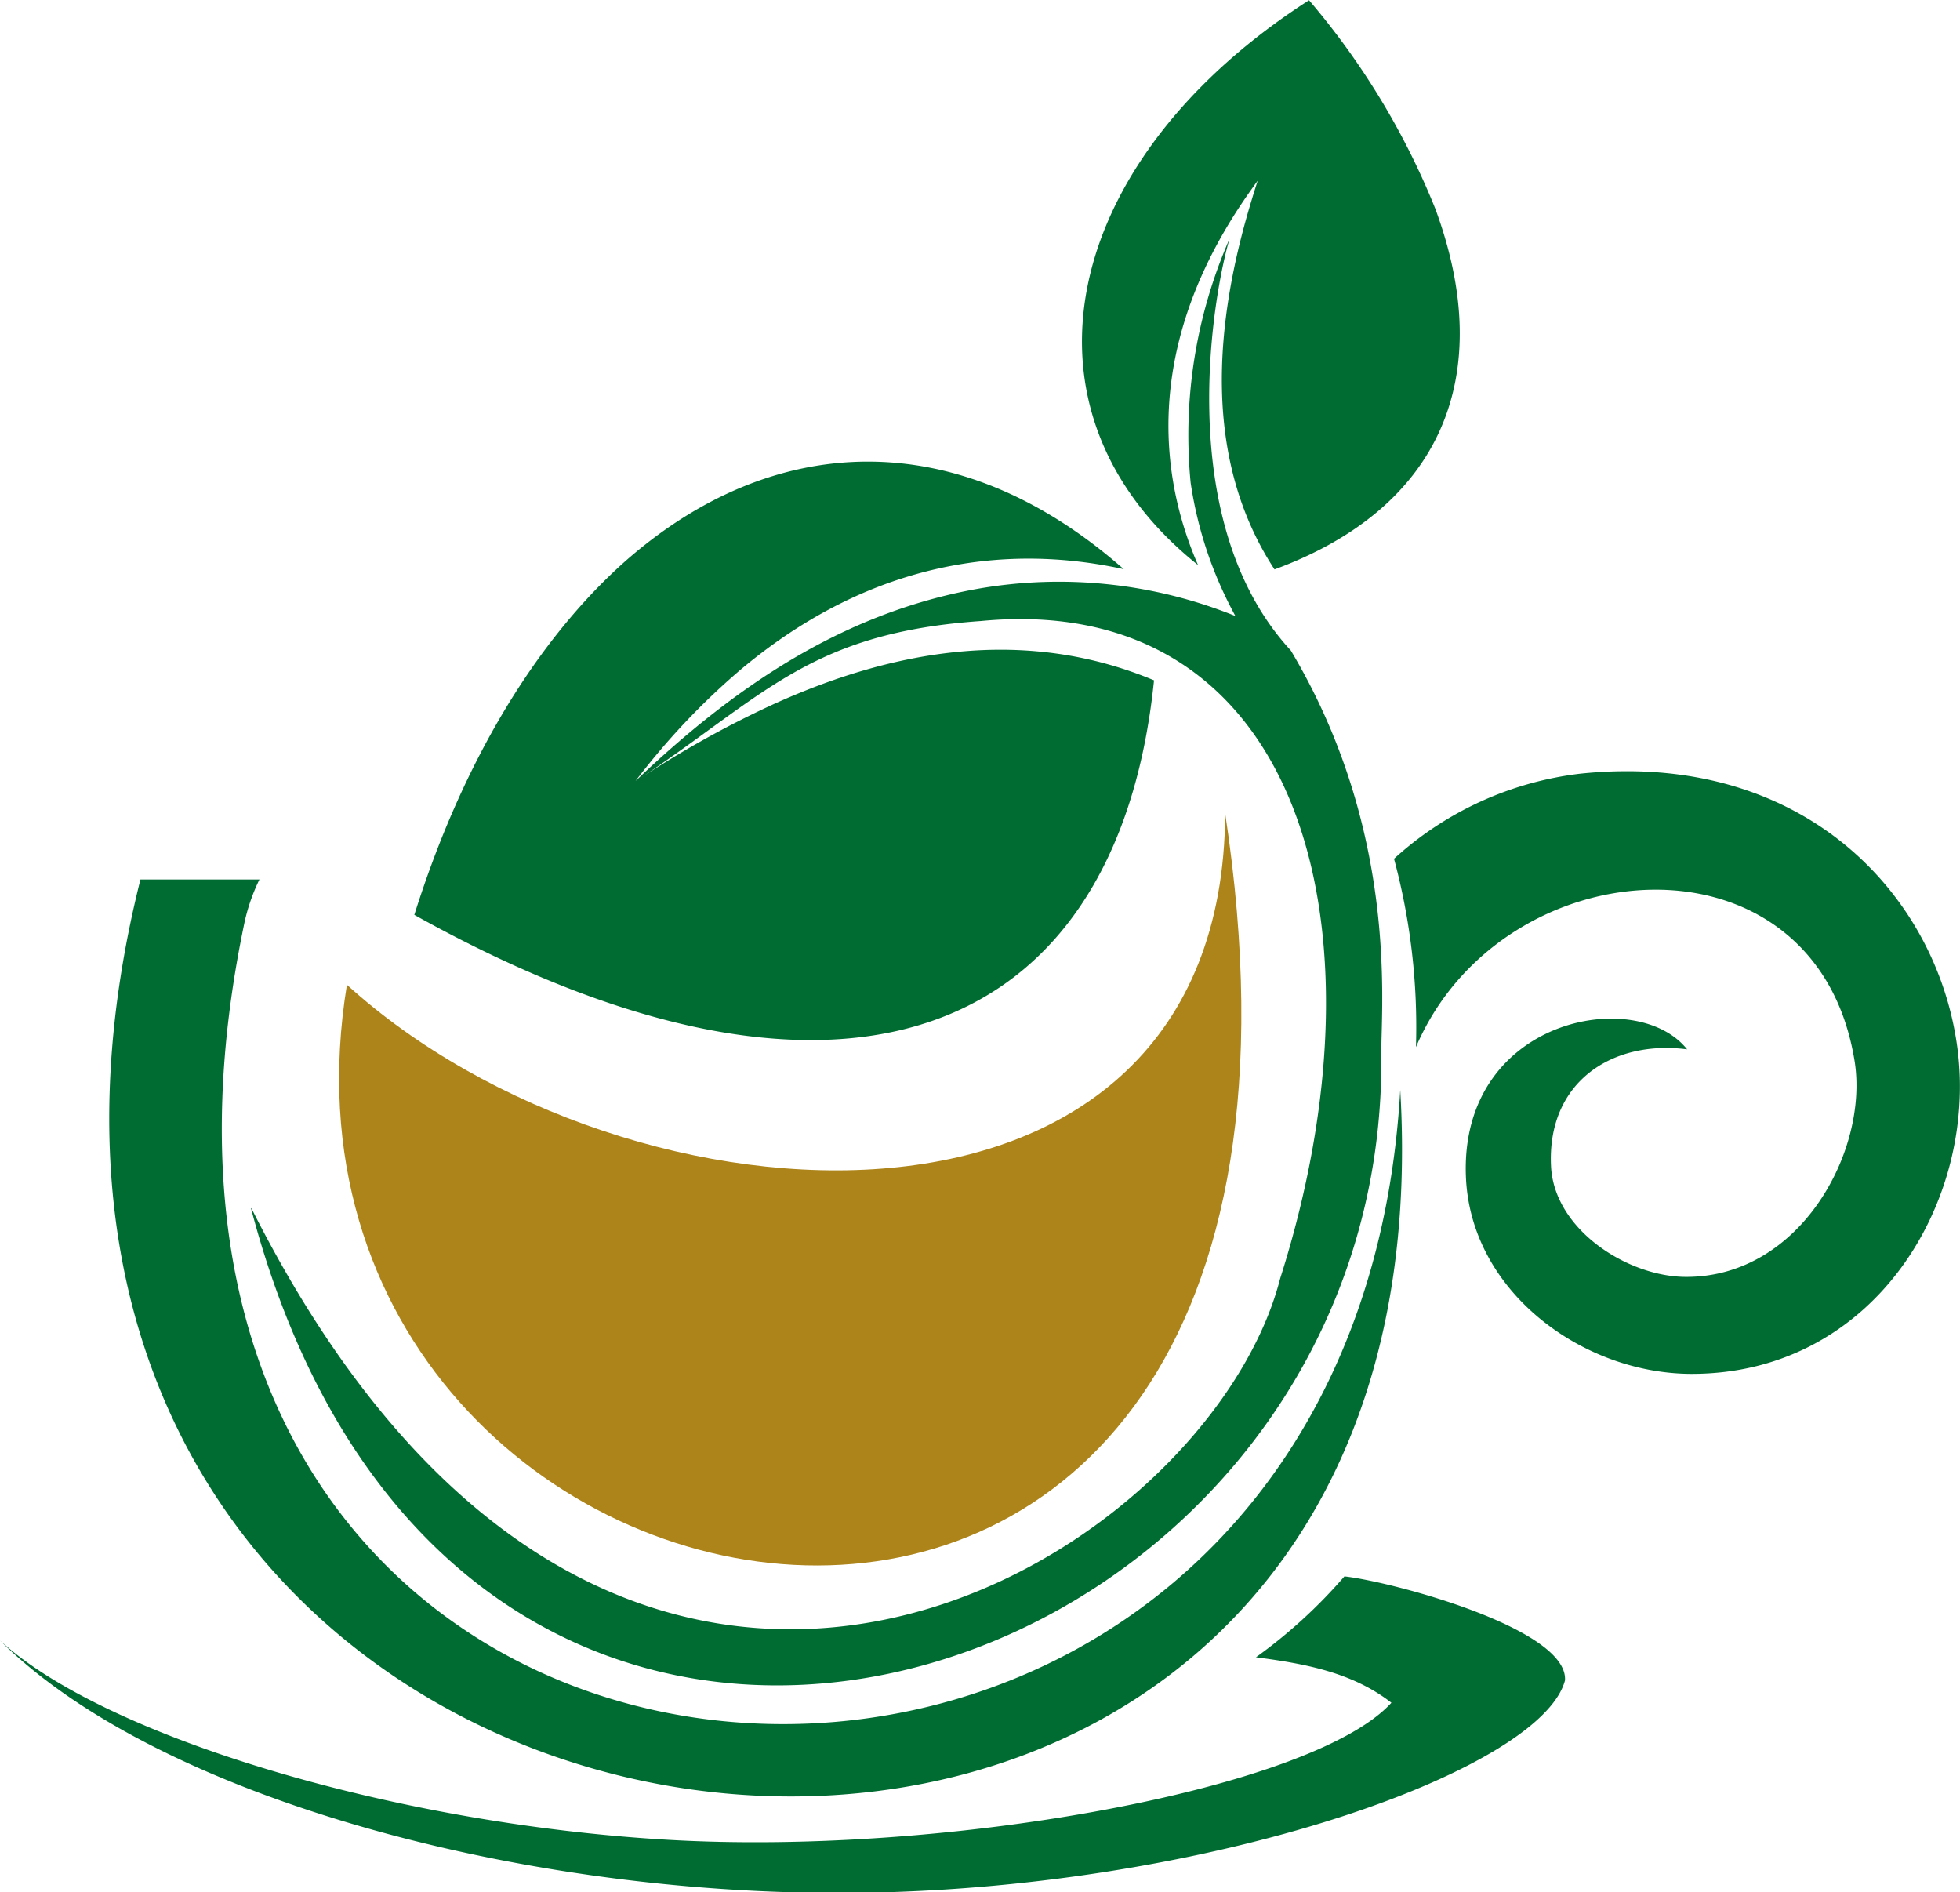
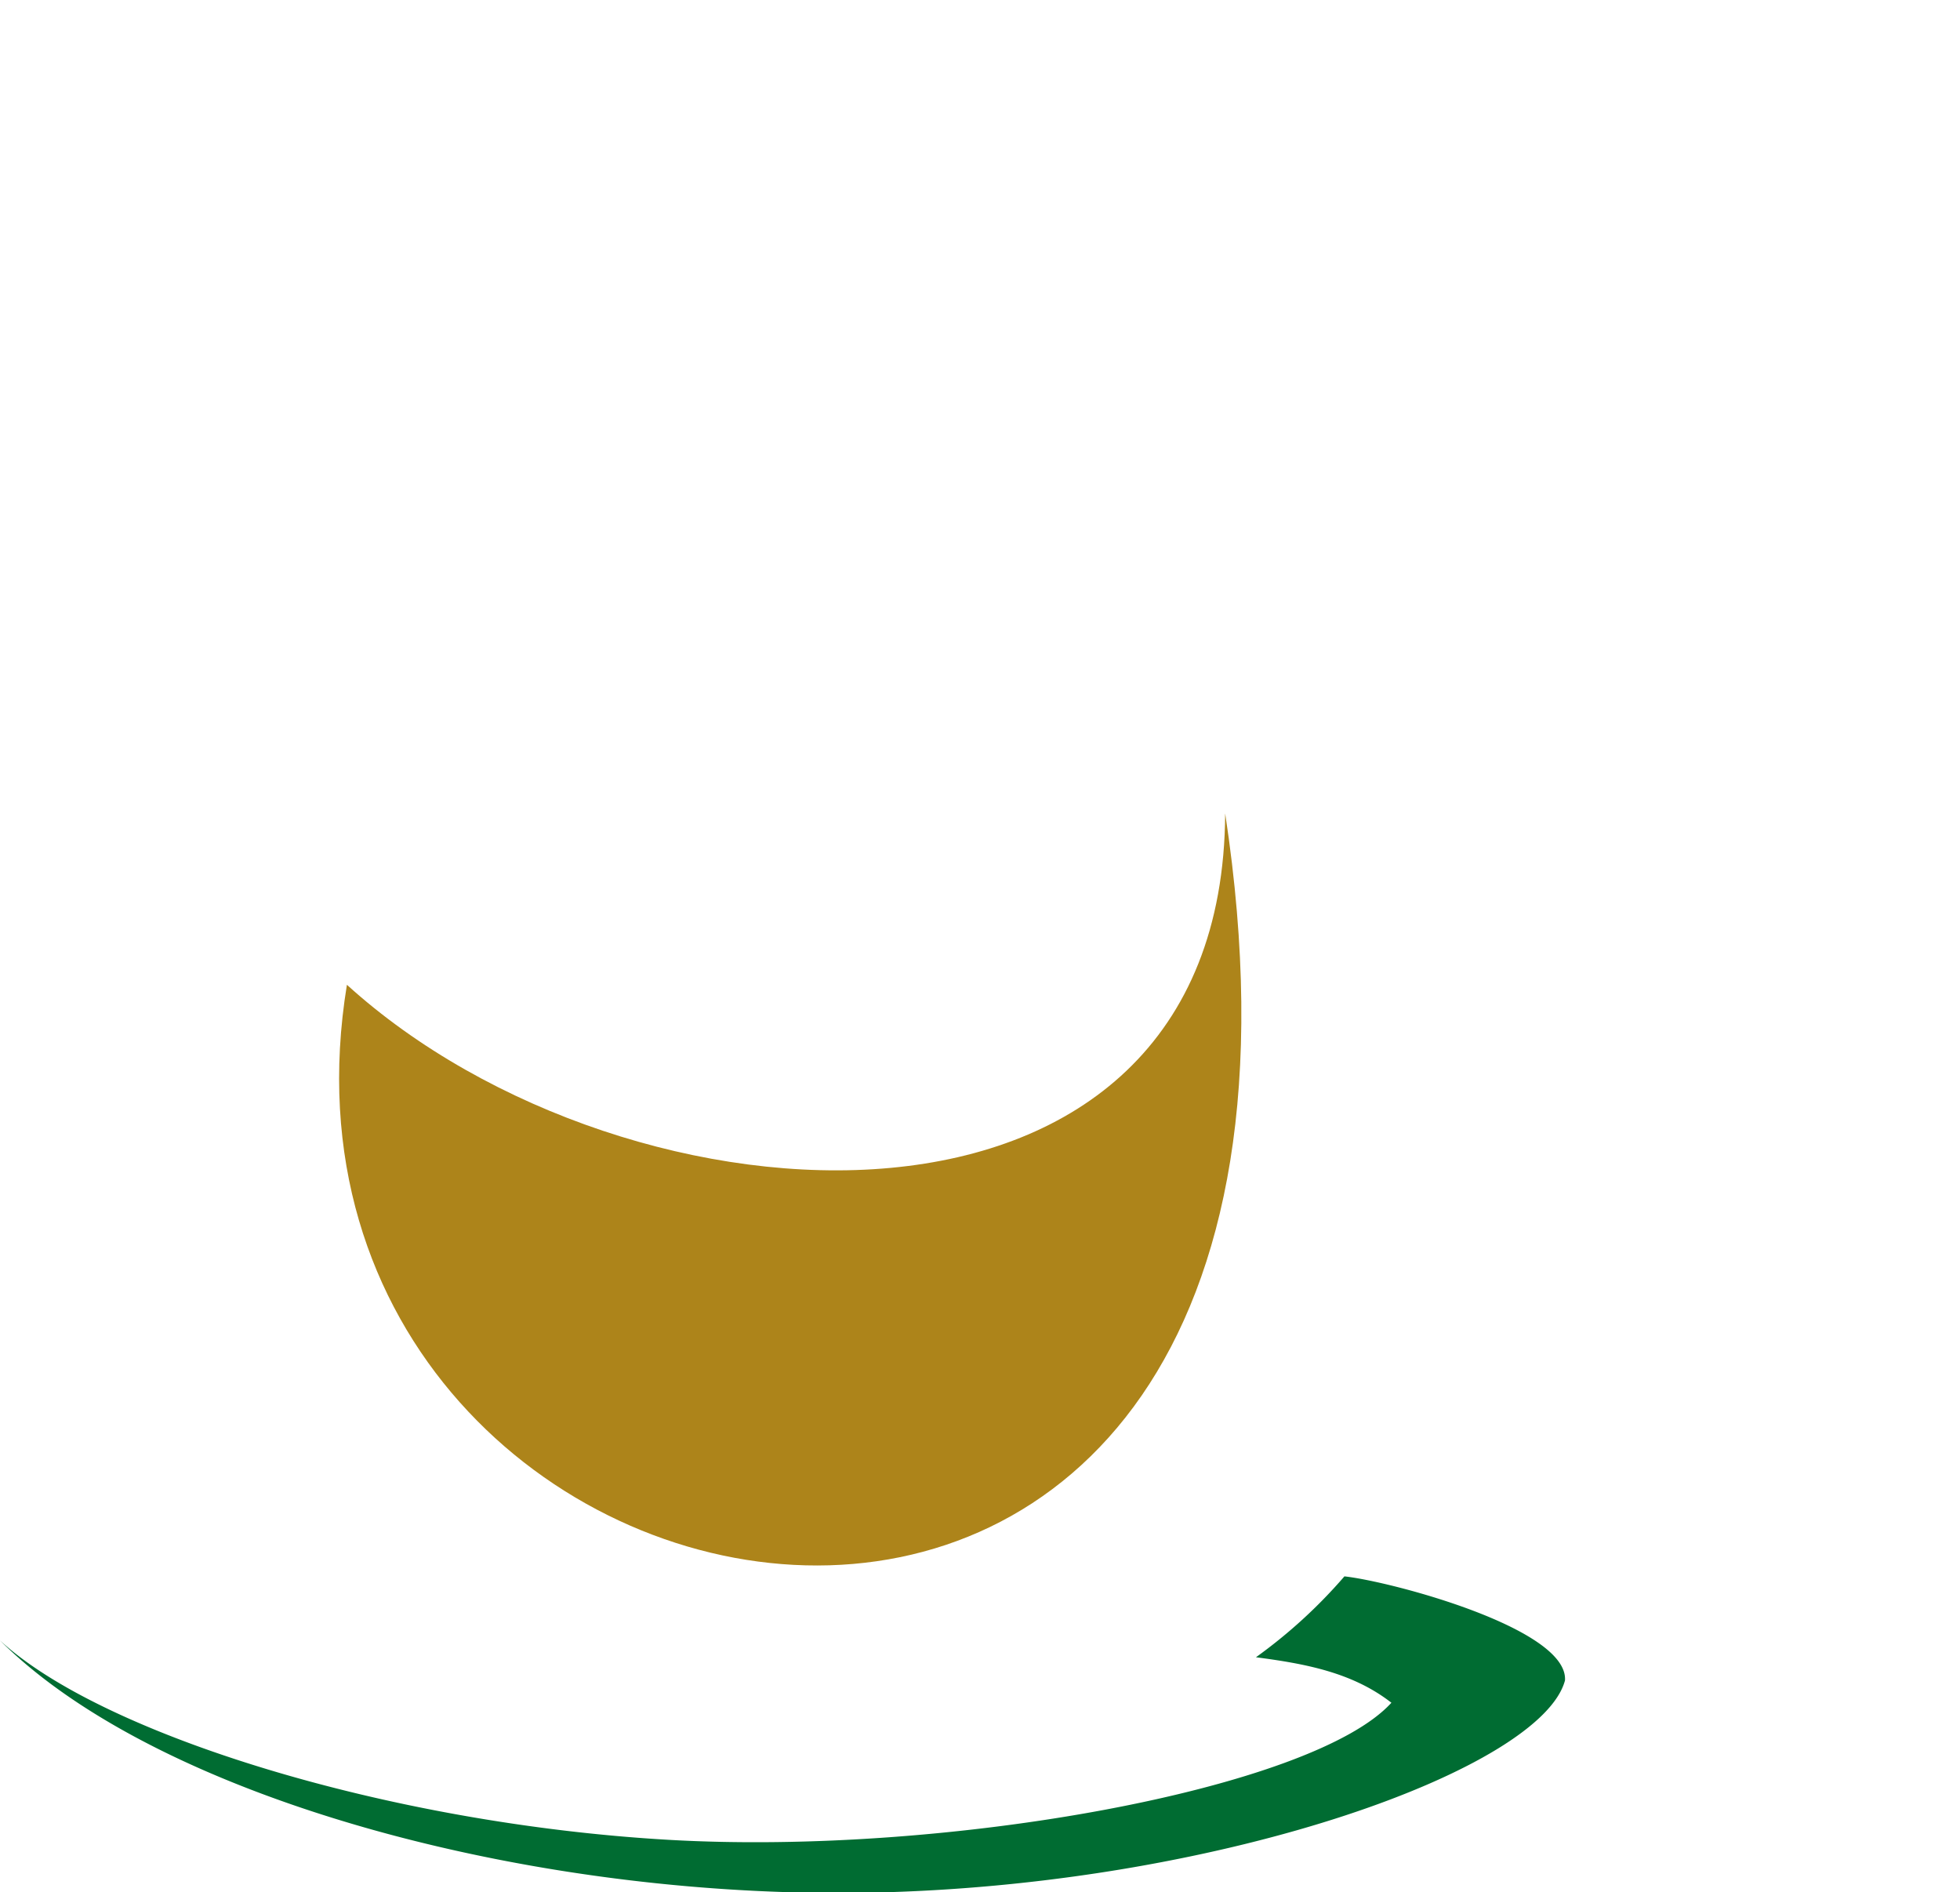
<svg xmlns="http://www.w3.org/2000/svg" id="Layer_1" data-name="Layer 1" viewBox="0 0 157.29 151.84">
  <defs>
    <style>.cls-1{fill:#006c32;}.cls-1,.cls-2{fill-rule:evenodd;}.cls-2{fill:#ad841a;}</style>
  </defs>
-   <path class="cls-1" d="M885.61,560.47c5,85.22-122.9,70.1-101.1-16.89h9.55a15.3,15.3,0,0,0-1.18,3.36C775.94,627.27,881.44,633.25,885.61,560.47Z" transform="translate(-773.24 -473.01)" />
-   <path class="cls-1" d="M897.71,566.6c.26,5.11,6.2,8.88,10.86,8.87,9.2,0,14.65-10.19,13.5-17.33-3.08-19-28.29-17.27-35.2-1.11a52,52,0,0,0-1.76-15.11,26.85,26.85,0,0,1,14.95-6.83c17.92-1.86,28.63,9.74,30.26,22S923.7,583.25,909,583.25c-8.74,0-17.74-6.58-18.12-15.8-.52-12.7,13.66-15.39,17.75-10.24C902.65,556.43,897.37,559.82,897.71,566.6Z" transform="translate(-773.24 -473.01)" />
  <path class="cls-2" d="M871.56,538.28c-.18,37-47.89,34.26-70.48,13.75C792,607.46,884.82,625.41,871.56,538.28Z" transform="translate(-773.24 -473.01)" />
  <path class="cls-1" d="M884.9,609.64c-6.28,6.91-35.54,12.29-58,11s-45.51-8.46-53.66-16c12.83,12.8,43.33,21,71,20.21s52.72-10,54.59-17c.28-4.16-13.93-7.94-17.7-8.35a40.83,40.83,0,0,1-7.1,6.49C878,606.51,881.78,607.21,884.9,609.64Z" transform="translate(-773.24 -473.01)" />
-   <path class="cls-1" d="M869.38,518.35c-8.66-6.92-11.08-16.22-8.09-25.32,2.38-7.23,8.18-14.34,17-20a60.5,60.5,0,0,1,10.13,16.72c5,13.53.38,24.06-12.9,28.95-5.79-8.86-4.85-19.73-1.83-29.66q.23-.76.48-1.53c-.41.56-.8,1.11-1.17,1.66-8.76,13-6,23.71-3.61,29.2Zm-76,51.6c16.83,64.14,91.4,39.22,90.71-12.52,0-3.92,1.33-17.83-7.26-32.22-9.73-10.54-6.07-29.28-4.91-33.06a39.25,39.25,0,0,0-3.13,19.6,32,32,0,0,0,3.59,10.69,37.79,37.79,0,0,0-20.76-2.17c-10.76,1.94-19.49,7.88-27.38,15.41a57.07,57.07,0,0,1,8.38-8.89c12.18-10.25,24-9.6,30.8-8.11-13.4-11.8-28.22-11-40-.64-7,6.22-13,15.89-16.93,28.38,20.31,11.32,36.55,12.79,46.94,5.84,6.91-4.63,11.23-13,12.42-24.66-10.31-4.31-20.9-2.5-30.72,2a80.08,80.08,0,0,0-10.87,6.1c10.34-6.84,13.89-11.9,27.71-12.86,25.42-2.42,33.1,24.18,24,52.77-5.91,23-53.39,52.27-82.55-5.64Z" transform="translate(-773.24 -473.01)" />
</svg>